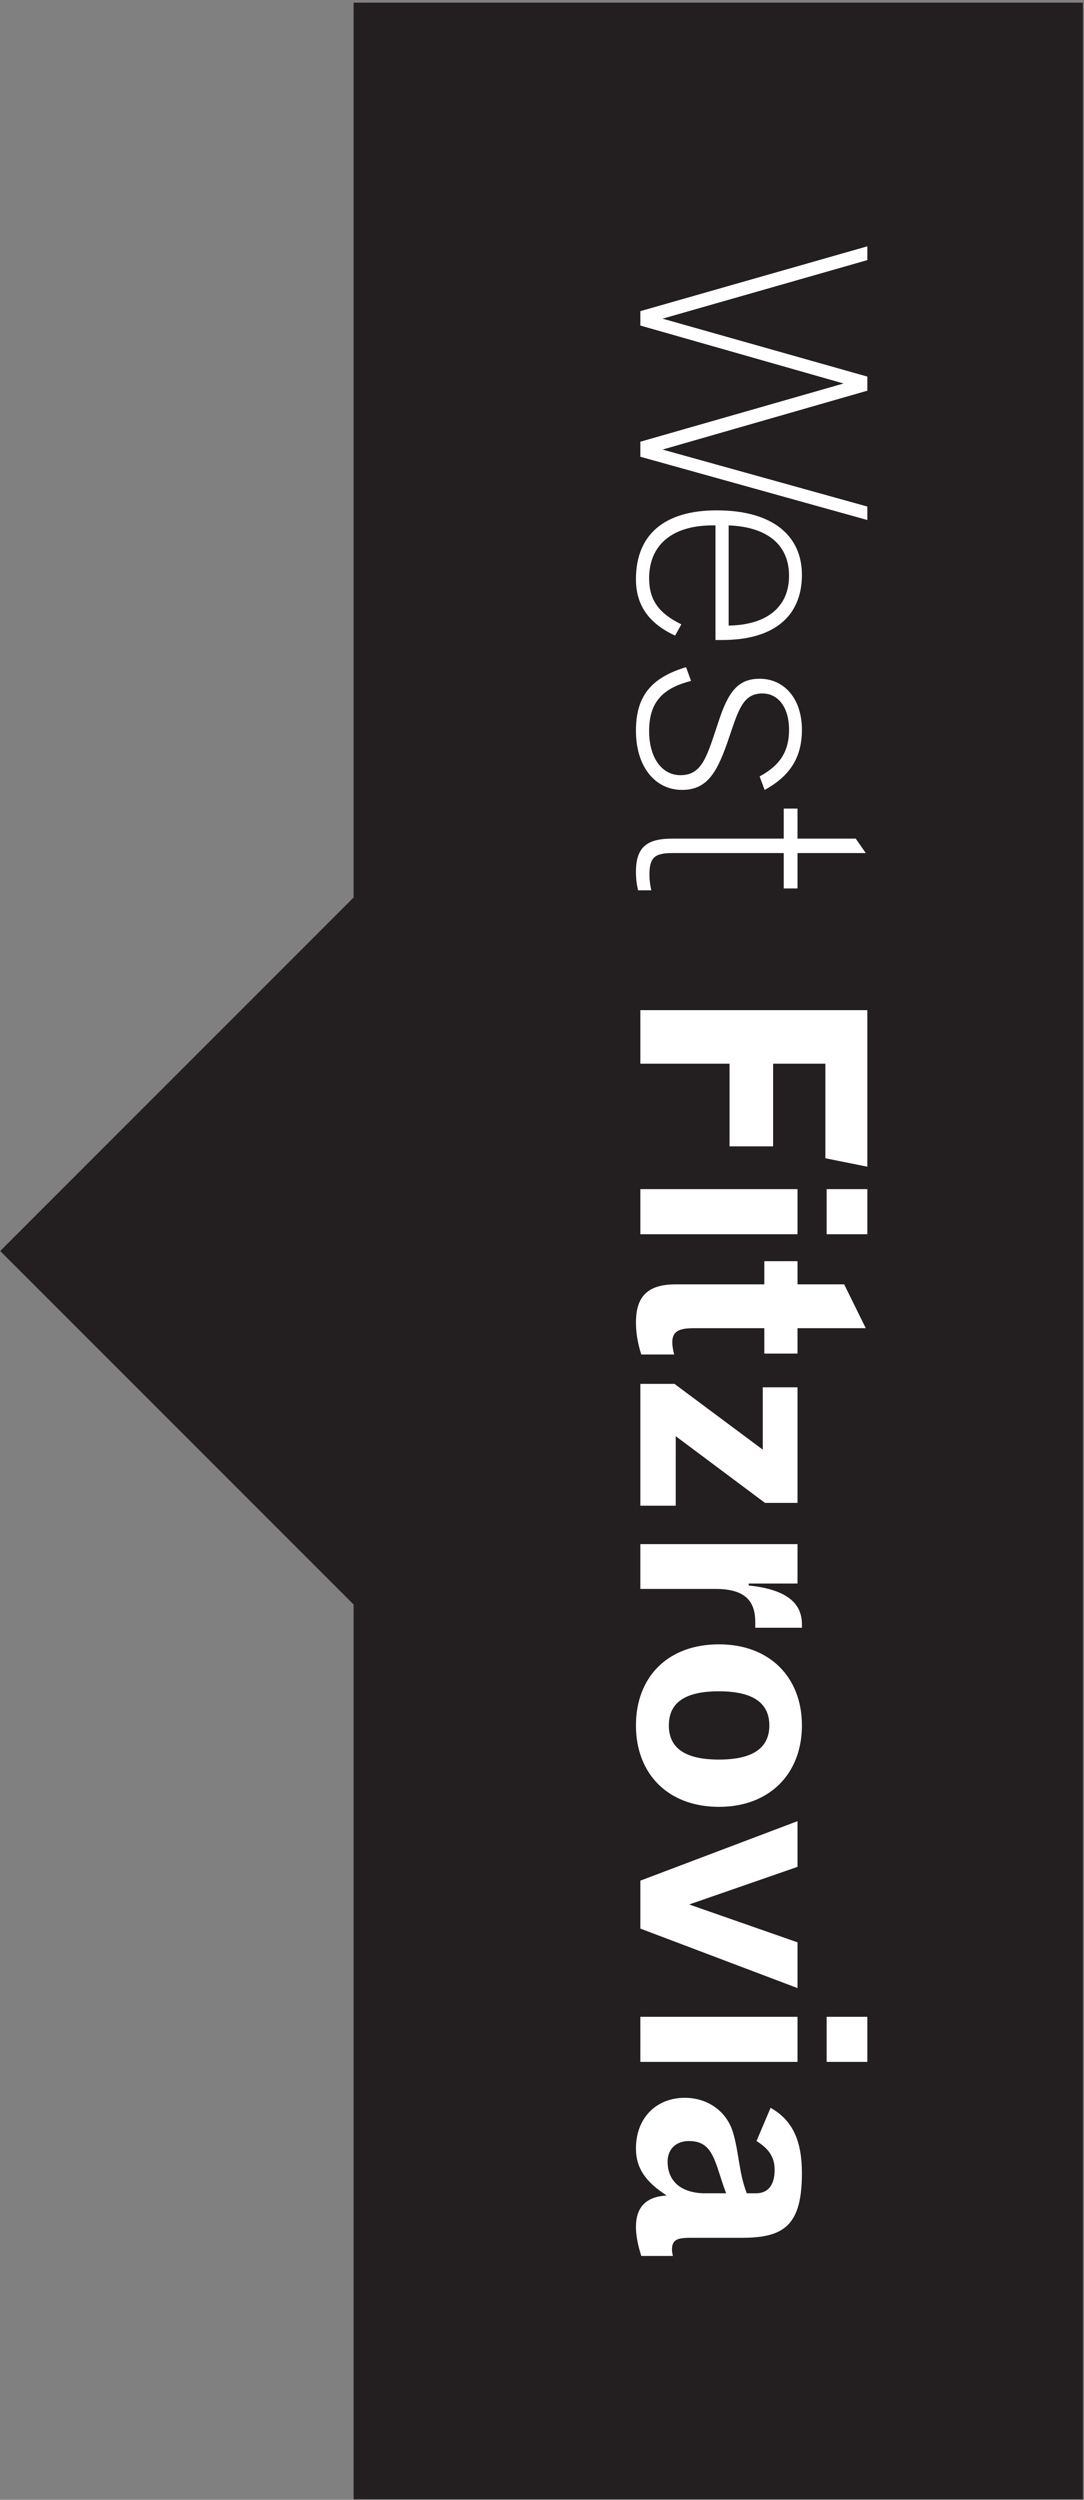
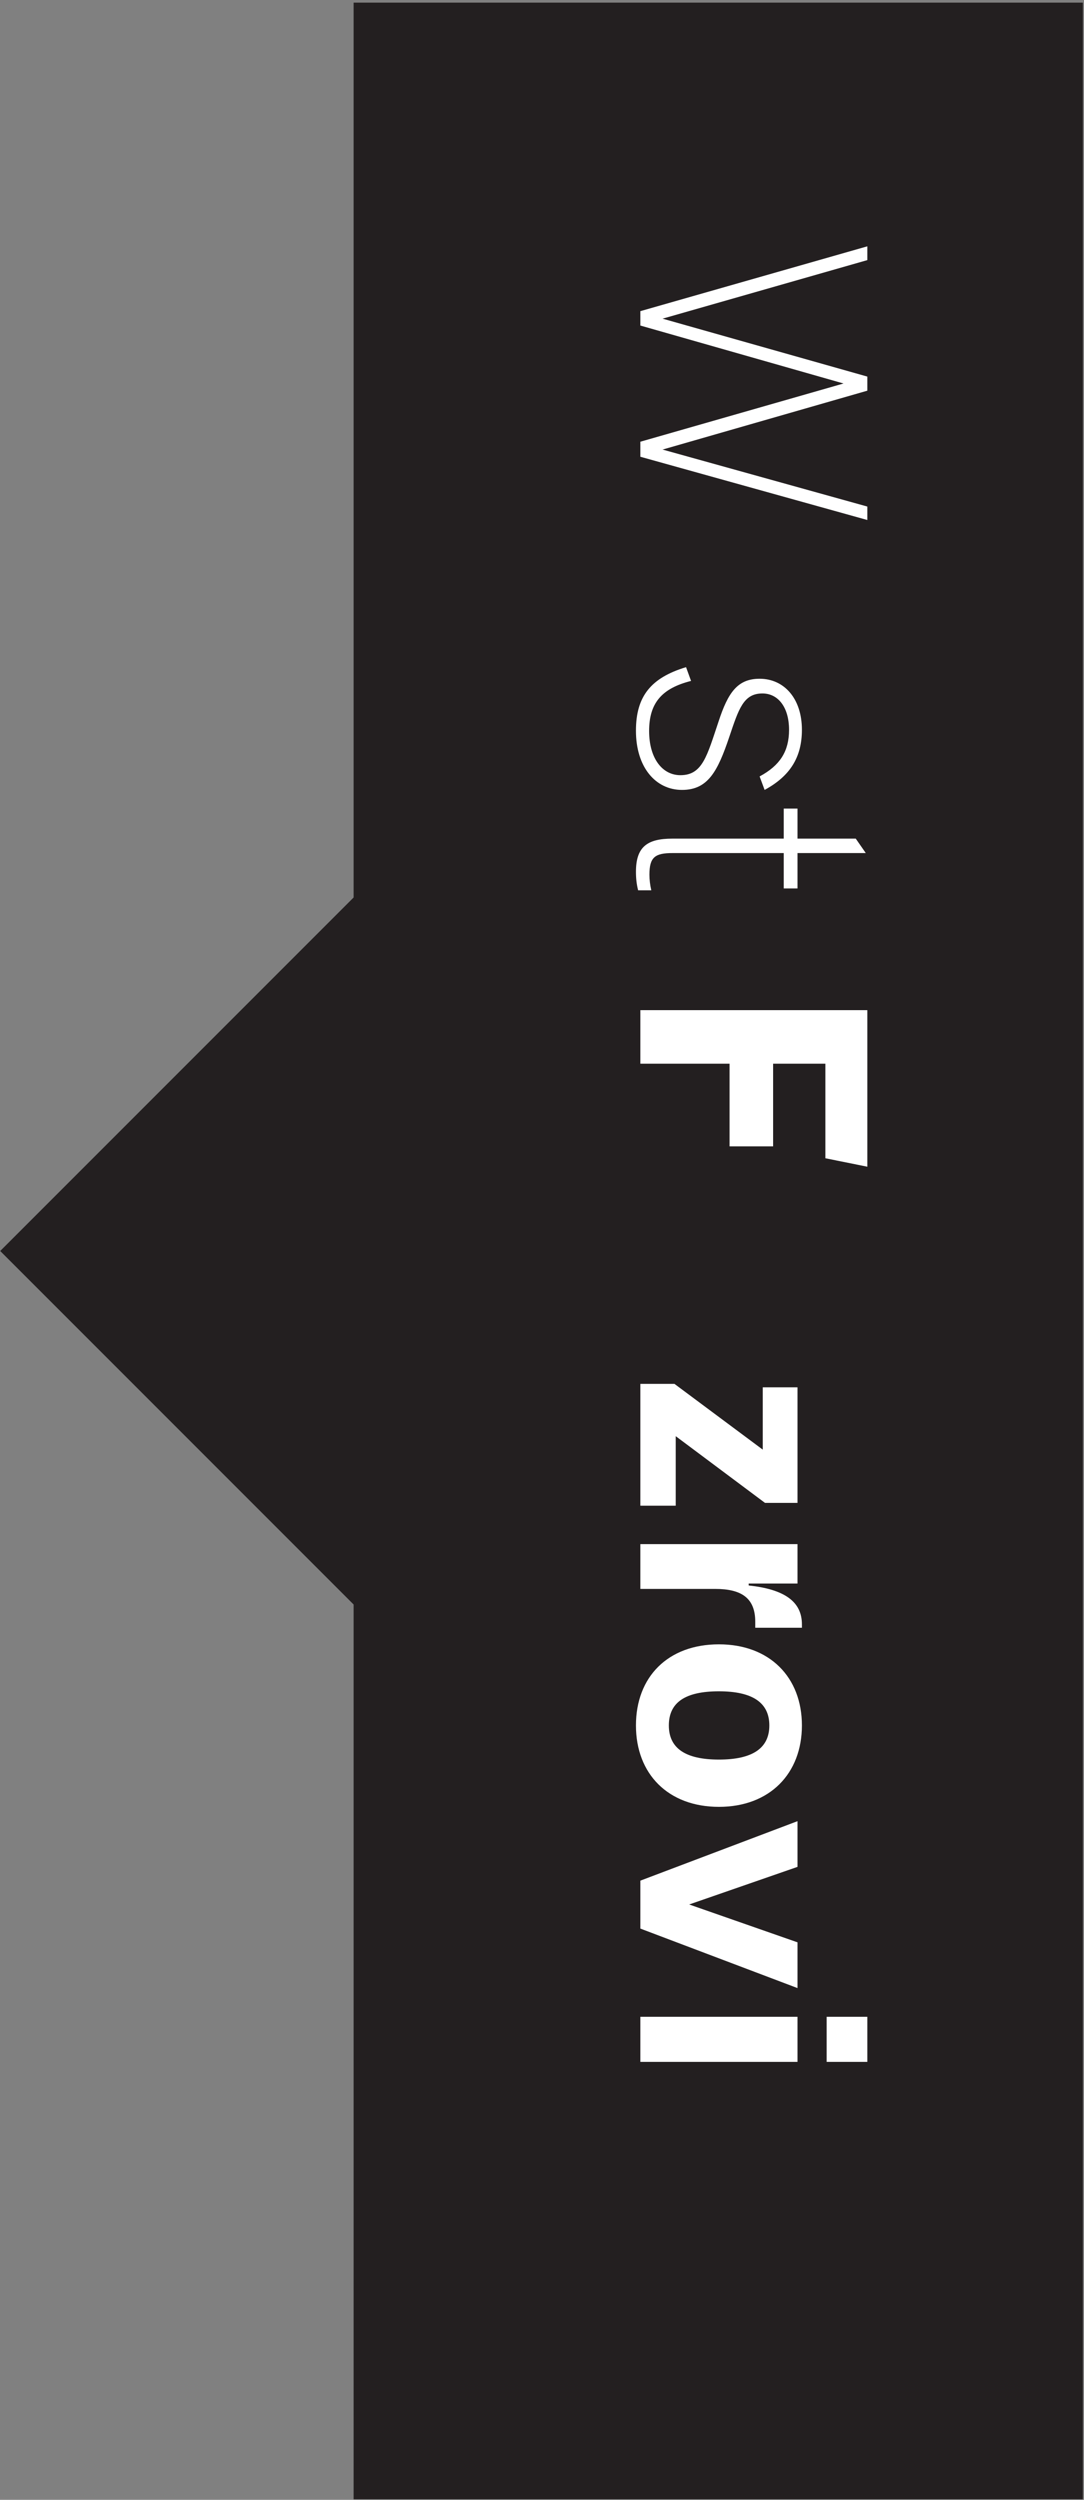
<svg xmlns="http://www.w3.org/2000/svg" viewBox="0 0 179.724 414.344" height="414.344" width="179.724" xml:space="preserve" id="svg2">
  <rect x="0" y="0" width="179.724" height="414.344" fill="#808080" stroke="none" />
  <defs id="defs6" />
  <g transform="matrix(1.333,0,0,-1.333,138.355,95.375)" id="g8">
    <g transform="matrix(0.434,0,0,0.434,-103.766,-239.226)" id="g10">
      <path id="path12" style="fill:#231f20;fill-opacity:1;fill-rule:nonzero;stroke:none" d="M 310.273,0 V 715.316 H 101.281 V 458.941 L 0,357.656 101.281,256.375 V 0 h 208.992 v 0" />
      <path id="path14" style="fill:#ffffff;fill-opacity:1;fill-rule:nonzero;stroke:none" d="m 248.508,645.5 v -3.949 l -58.684,-16.778 58.684,-16.597 v -4.035 l -58.684,-16.871 58.684,-16.329 v -3.855 l -65.051,18.125 v 4.305 l 58.231,16.683 -58.231,16.602 v 4.125 l 65.051,18.574" />
-       <path id="path16" style="fill:#ffffff;fill-opacity:1;fill-rule:nonzero;stroke:none" d="m 208.762,536.836 c 11.121,0.18 17.312,5.473 17.312,14.266 0,8.793 -6.101,13.996 -17.312,14.445 z m -15.344,-2.871 c -7.539,3.5 -11.223,8.707 -11.223,16.152 0,12.738 8.078,19.735 23.157,19.735 15.793,0 24.406,-7.086 24.406,-18.481 0,-11.84 -7.988,-18.66 -22.793,-18.66 -0.625,0 -1.262,0 -1.977,0 v 32.836 c -0.269,0 -0.535,0 -0.808,0 -11.66,0 -18.211,-5.652 -18.211,-15.164 0,-6.192 2.781,-10.047 9.234,-13.188 l -1.785,-3.23" />
      <path id="path18" style="fill:#ffffff;fill-opacity:1;fill-rule:nonzero;stroke:none" d="m 197.988,520.984 c -8.523,-2.152 -12.019,-6.461 -12.019,-14.355 0,-7.809 3.765,-12.652 8.972,-12.652 6.368,0 7.625,5.562 10.95,15.437 2.683,8.164 5.379,12.195 11.746,12.195 7.004,0 12.121,-5.648 12.121,-14.625 0,-7.894 -3.41,-13.273 -10.688,-17.226 l -1.433,3.863 c 5.84,3.141 8.437,7.18 8.437,13.363 0,6.461 -3.144,10.411 -7.629,10.411 -5.465,0 -6.812,-4.485 -9.507,-12.469 -3.325,-9.867 -6.106,-15.168 -13.547,-15.168 -7.539,0 -13.196,6.461 -13.196,16.961 0,9.871 4.309,15.164 14.36,18.211 l 1.433,-3.946" />
      <path id="path20" style="fill:#ffffff;fill-opacity:1;fill-rule:nonzero;stroke:none" d="m 228.496,484.414 v -8.613 h 16.692 l 2.871,-4.133 h -19.563 v -10.137 h -3.945 v 10.137 h -31.856 c -5.019,0 -6.64,-1.164 -6.64,-6.191 0,-1.434 0.183,-2.957 0.539,-4.481 h -3.774 c -0.437,1.703 -0.625,3.406 -0.625,5.293 0,7.086 3.149,9.512 10.41,9.512 h 31.946 v 8.613 h 3.945" />
      <path id="path22" style="fill:#ffffff;fill-opacity:1;fill-rule:nonzero;stroke:none" d="m 248.508,381.805 -12.024,2.422 v 27.093 h -14.98 v -23.683 h -12.481 v 23.683 h -25.566 v 15.344 h 65.051 v -44.859" />
-       <path id="path24" style="fill:#ffffff;fill-opacity:1;fill-rule:nonzero;stroke:none" d="m 248.508,362.461 h -11.66 v 12.918 h 11.66 z m -20.012,0 h -45.039 v 12.918 h 45.039 v -12.918" />
-       <path id="path26" style="fill:#ffffff;fill-opacity:1;fill-rule:nonzero;stroke:none" d="m 182.195,337.152 c 0,7.625 3.496,10.946 11.399,10.946 h 25.39 v 6.64 h 9.512 v -6.64 h 13.367 l 6.196,-12.555 h -19.563 v -7.277 h -9.512 v 7.277 h -20.183 c -4.133,0 -6.196,-0.813 -6.196,-4.047 0,-0.898 0.176,-2.058 0.54,-3.492 h -9.422 c -0.989,3.133 -1.528,6.101 -1.528,9.148" />
      <path id="path28" style="fill:#ffffff;fill-opacity:1;fill-rule:nonzero;stroke:none" d="m 228.496,285.492 h -9.324 l -25.578,19.11 V 284.68 h -10.137 v 34.906 h 9.773 l 25.305,-18.84 v 17.852 h 9.961 v -33.106" />
      <path id="path30" style="fill:#ffffff;fill-opacity:1;fill-rule:nonzero;stroke:none" d="m 216.387,249.719 c 0,0.625 0,1.172 0,1.711 0,6.726 -3.86,9.414 -11.485,9.414 h -21.445 v 12.832 h 45.039 v -11.297 h -13.992 v -0.551 c 10.137,-1.074 15.254,-4.57 15.254,-11.121 0,-0.266 0,-0.625 0,-0.988 h -13.371" />
      <path id="path32" style="fill:#ffffff;fill-opacity:1;fill-rule:nonzero;stroke:none" d="m 205.977,231.508 c -9.598,0 -14.356,-3.145 -14.356,-9.785 0,-6.543 4.758,-9.778 14.356,-9.778 9.597,0 14.445,3.235 14.445,9.778 0,6.55 -4.848,9.785 -14.445,9.785 z m 0,-33.106 c -14.539,0 -23.782,9.414 -23.782,23.321 0,13.914 9.153,23.242 23.782,23.242 14.531,0 23.781,-9.422 23.781,-23.242 0,-13.809 -9.25,-23.321 -23.781,-23.321" />
      <path id="path34" style="fill:#ffffff;fill-opacity:1;fill-rule:nonzero;stroke:none" d="m 228.496,181.207 -31.047,-10.773 31.047,-10.848 v -13.109 l -45.039,17.05 v 13.731 l 45.039,17.043 v -13.094" />
      <path id="path36" style="fill:#ffffff;fill-opacity:1;fill-rule:nonzero;stroke:none" d="m 248.508,125.336 h -11.66 v 12.918 h 11.66 z m -20.012,0 h -45.039 v 12.918 h 45.039 v -12.918" />
-       <path id="path38" style="fill:#ffffff;fill-opacity:1;fill-rule:nonzero;stroke:none" d="m 197.363,102.66 c -3.593,0 -6.101,-2.246 -6.101,-5.918 0,-5.566 3.855,-9.062 10.855,-9.062 h 5.918 c -3.316,8.875 -3.496,14.98 -10.672,14.98 z m 0.899,-27.726 c -3.594,0 -5.742,-0.176 -5.742,-3.32 0,-0.535 0.085,-1.16 0.261,-1.883 h -9.058 c -0.989,3.144 -1.528,5.926 -1.528,8.262 0,5.742 2.871,8.699 8.801,9.062 -6.101,3.945 -8.801,7.891 -8.801,13.457 0,8.875 5.93,14.531 13.996,14.531 6.551,0 12.032,-3.859 13.829,-9.961 1.699,-5.656 1.699,-11.746 3.945,-17.402 h 2.598 c 3.41,0 5.378,2.246 5.378,6.727 0,3.586 -1.609,6.008 -5.195,8.254 l 4.035,9.512 c 6.367,-3.594 8.977,-9.512 8.977,-18.75 0,-14.895 -5.117,-18.488 -17.141,-18.488 h -14.355" />
    </g>
  </g>
</svg>